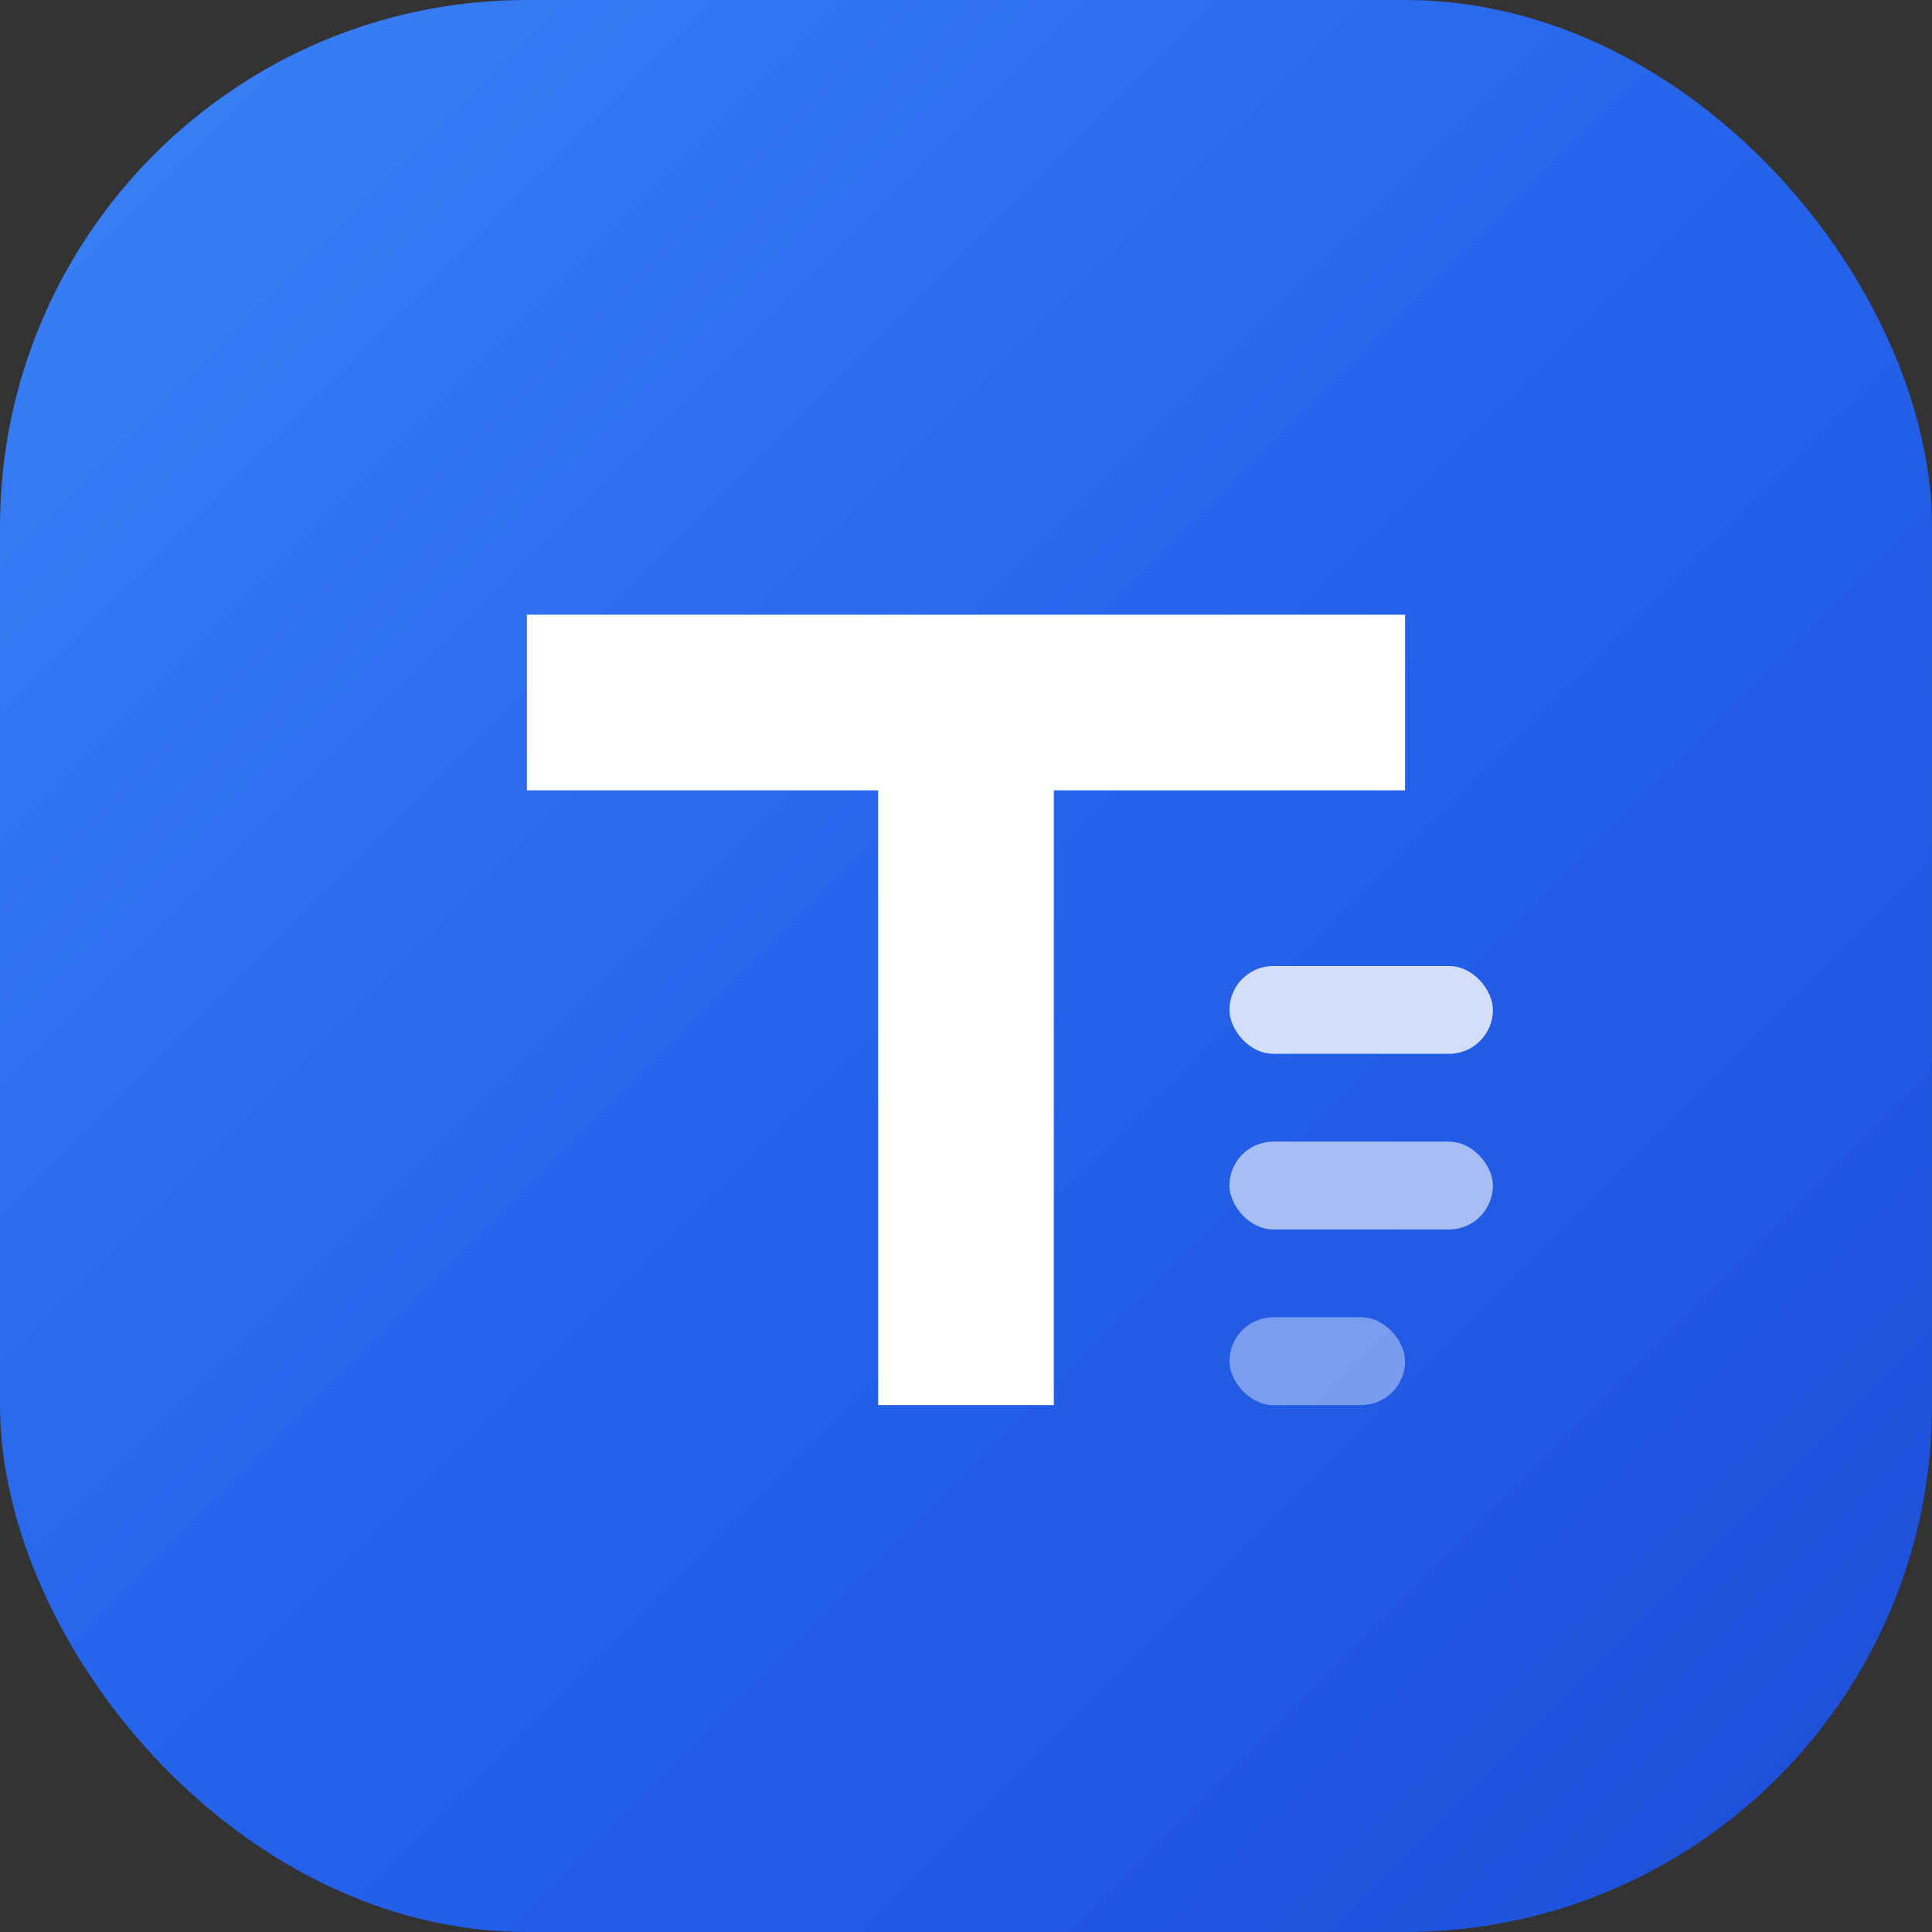
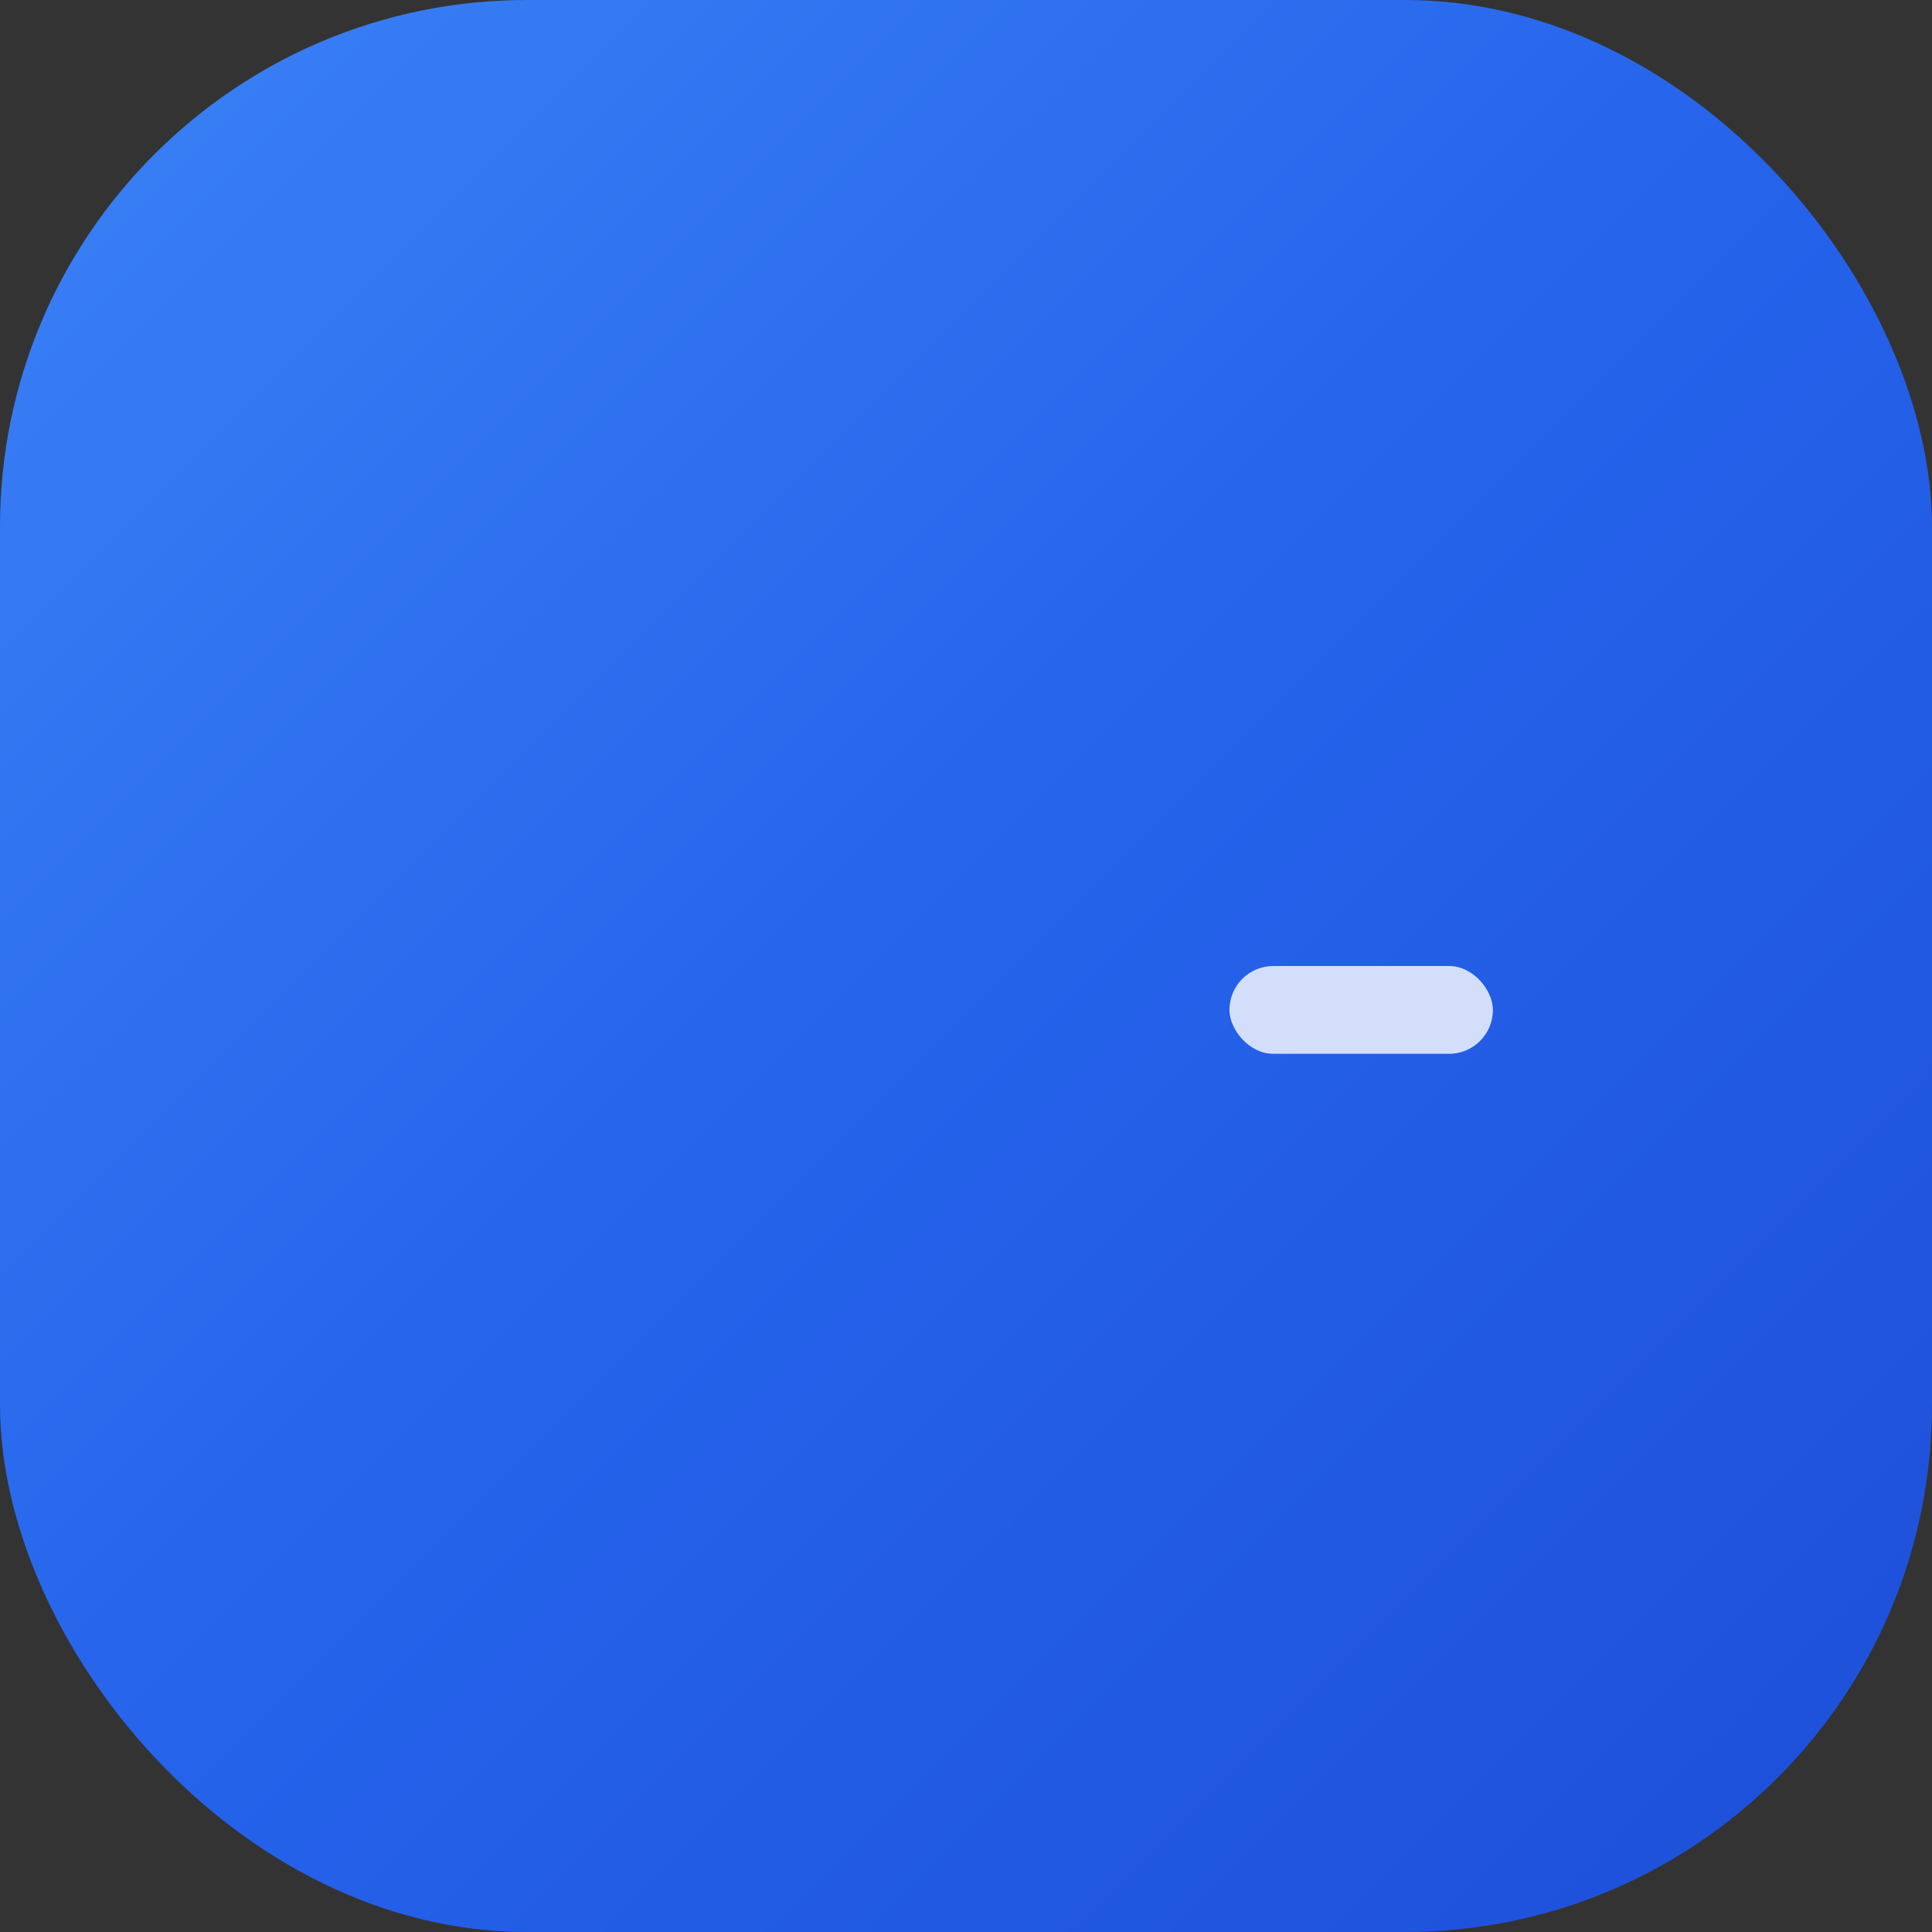
<svg xmlns="http://www.w3.org/2000/svg" viewBox="0 0 44 44" fill="none">
  <rect x="0" y="0" width="44" height="44" fill="#333333" stroke="none" />
  <defs>
    <linearGradient id="logoGrad" x1="0" y1="0" x2="44" y2="44" gradientUnits="userSpaceOnUse">
      <stop stop-color="#3B82F6" />
      <stop offset="0.5" stop-color="#2563EB" />
      <stop offset="1" stop-color="#1D4ED8" />
    </linearGradient>
  </defs>
  <rect width="44" height="44" rx="12" fill="url(#logoGrad)" />
-   <path d="M12 14h20v4H24v14h-4V18H12V14z" fill="white" />
  <rect x="28" y="22" width="6" height="2" rx="1" fill="white" opacity="0.8" />
-   <rect x="28" y="26" width="6" height="2" rx="1" fill="white" opacity="0.6" />
-   <rect x="28" y="30" width="4" height="2" rx="1" fill="white" opacity="0.4" />
</svg>